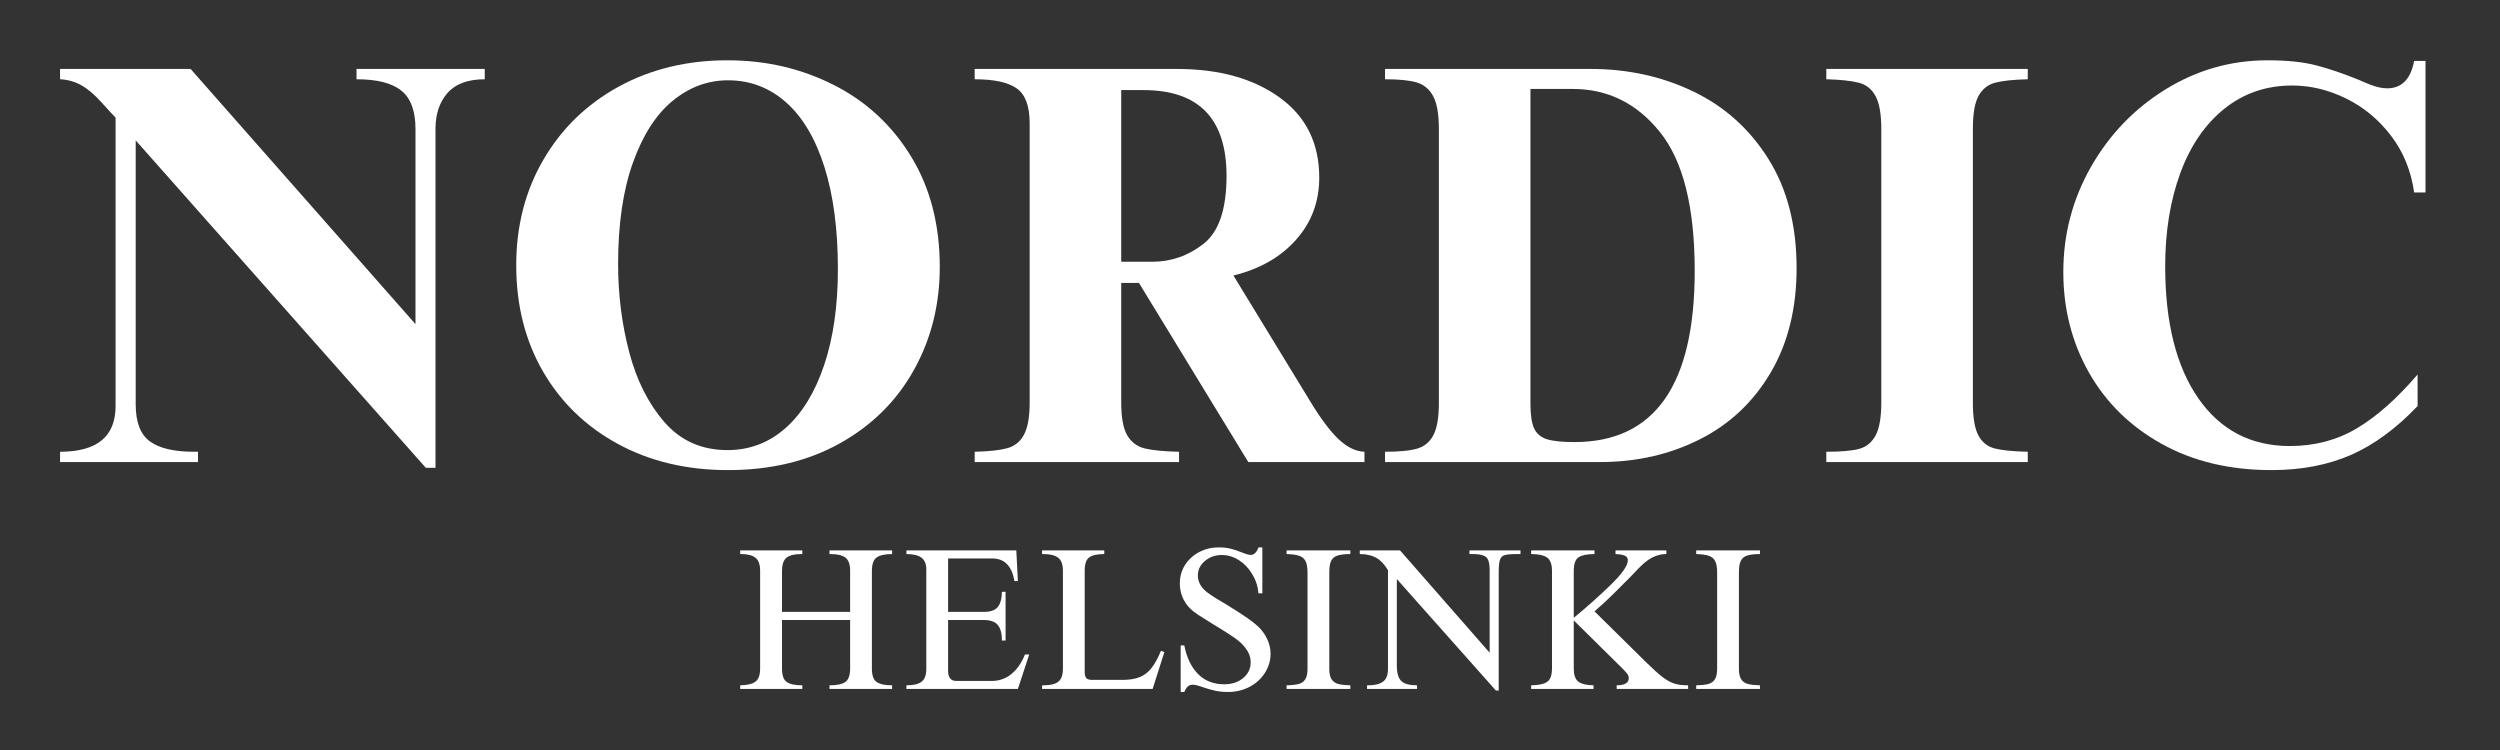
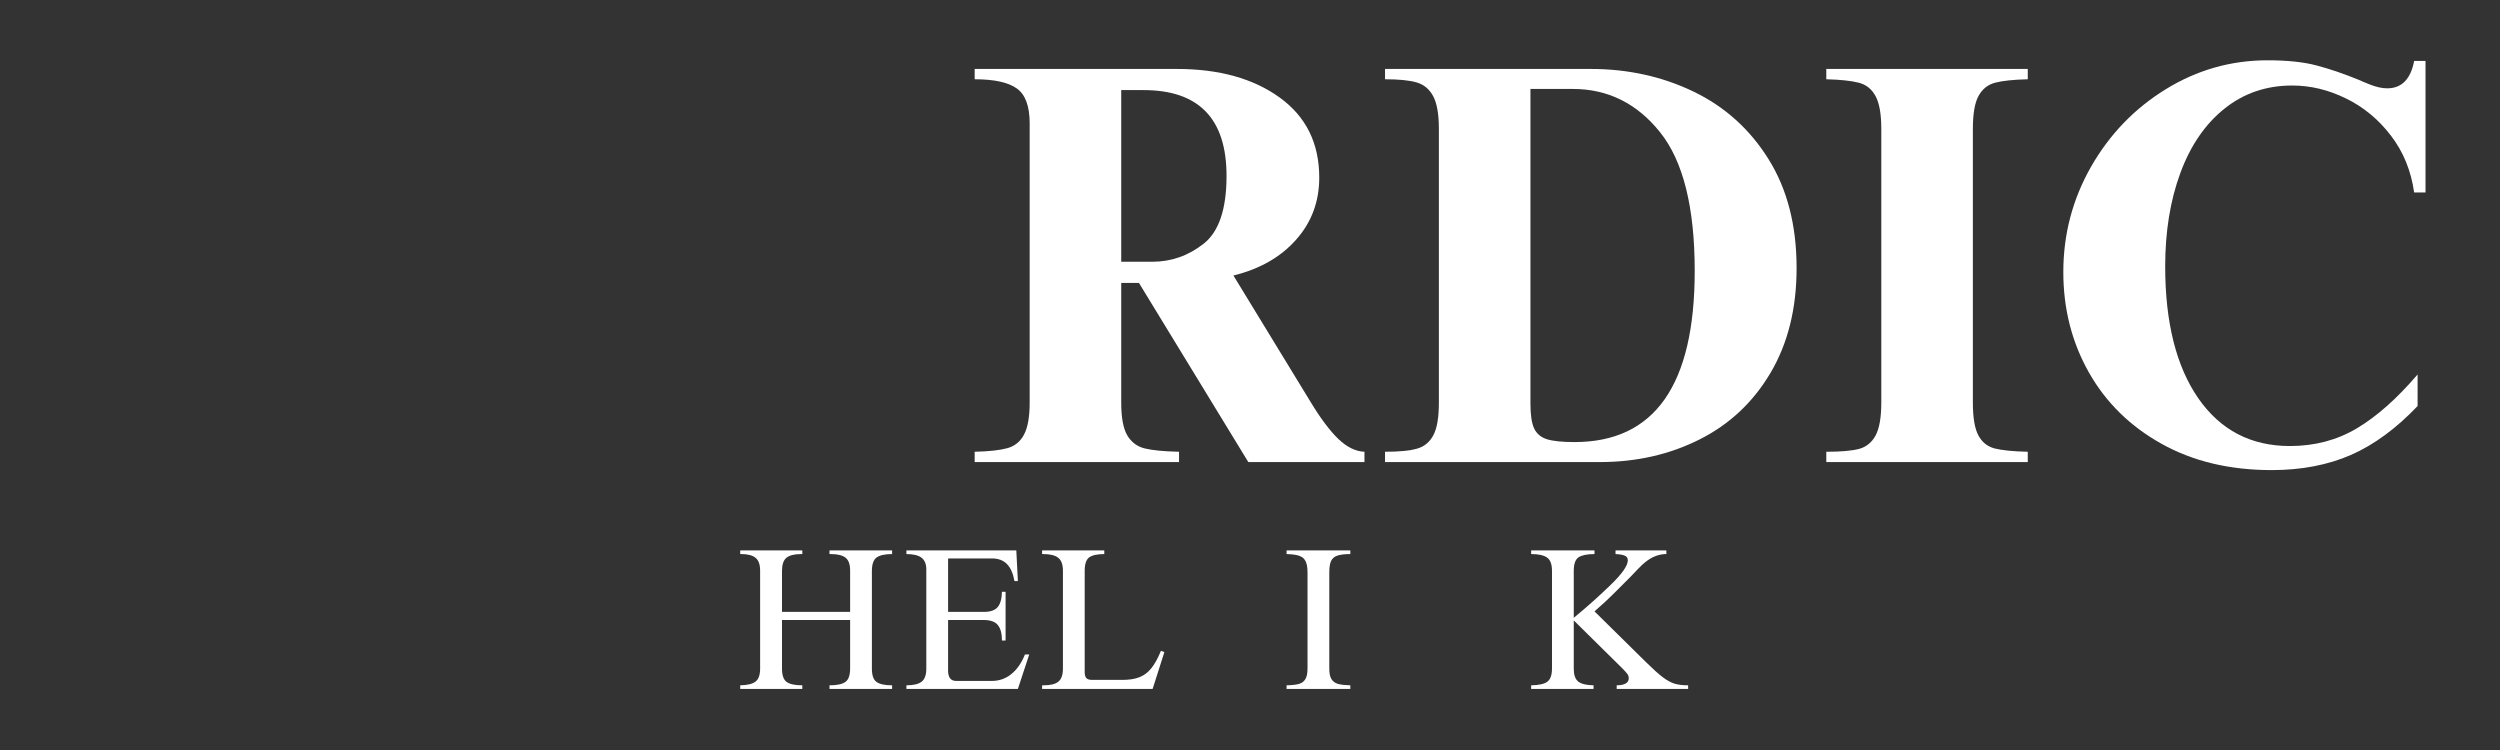
<svg xmlns="http://www.w3.org/2000/svg" width="500" zoomAndPan="magnify" viewBox="0 0 375 112.5" height="150" preserveAspectRatio="xMidYMid meet" version="1.0">
  <rect x="0" y="0" width="375" height="112.5" fill="#333333" stroke="none" />
  <defs>
    <g />
  </defs>
  <g fill="#ffffff" fill-opacity="1">
    <g transform="translate(7.729, 69.311)">
      <g>
-         <path d="M 54.594 -20.688 L 54.594 -49.969 C 54.594 -52.656 53.891 -54.566 52.484 -55.703 C 51.086 -56.848 48.844 -57.422 45.75 -57.422 L 45.75 -58.969 L 64.984 -58.969 L 64.984 -57.422 C 62.461 -57.422 60.598 -56.734 59.391 -55.359 C 58.191 -53.992 57.594 -52.195 57.594 -49.969 L 57.594 0.859 L 56.141 0.859 L 12.625 -48.25 L 12.625 -8.672 C 12.625 -5.984 13.336 -4.125 14.766 -3.094 C 16.191 -2.062 18.395 -1.547 21.375 -1.547 L 21.969 -1.547 L 21.969 0 L 1.281 0 L 1.281 -1.547 C 6.832 -1.547 9.609 -3.832 9.609 -8.406 L 9.609 -51.672 C 9.266 -52.016 8.562 -52.773 7.5 -53.953 C 6.445 -55.129 5.43 -55.988 4.453 -56.531 C 3.484 -57.07 2.426 -57.367 1.281 -57.422 L 1.281 -58.969 L 20.859 -58.969 Z M 54.594 -20.688 " />
-       </g>
+         </g>
    </g>
  </g>
  <g fill="#ffffff" fill-opacity="1">
    <g transform="translate(73.919, 69.311)">
      <g>
-         <path d="M 35.203 -60.266 C 40.973 -60.266 46.289 -59.031 51.156 -56.562 C 56.02 -54.102 59.883 -50.523 62.75 -45.828 C 65.613 -41.141 67.047 -35.617 67.047 -29.266 C 67.047 -23.609 65.754 -18.461 63.172 -13.828 C 60.598 -9.191 56.906 -5.523 52.094 -2.828 C 47.289 -0.141 41.688 1.203 35.281 1.203 C 29.102 1.203 23.609 -0.098 18.797 -2.703 C 13.992 -5.305 10.242 -8.926 7.547 -13.562 C 4.859 -18.195 3.516 -23.52 3.516 -29.531 C 3.516 -35.426 4.875 -40.703 7.594 -45.359 C 10.312 -50.023 14.07 -53.676 18.875 -56.312 C 23.688 -58.945 29.129 -60.266 35.203 -60.266 Z M 18.797 -29.703 C 18.797 -25.117 19.352 -20.707 20.469 -16.469 C 21.582 -12.238 23.352 -8.734 25.781 -5.953 C 28.219 -3.18 31.359 -1.797 35.203 -1.797 C 38.516 -1.797 41.414 -2.895 43.906 -5.094 C 46.395 -7.301 48.328 -10.453 49.703 -14.547 C 51.078 -18.641 51.766 -23.43 51.766 -28.922 C 51.766 -34.879 51.094 -39.988 49.75 -44.25 C 48.406 -48.508 46.488 -51.742 44 -53.953 C 41.508 -56.16 38.602 -57.266 35.281 -57.266 C 32.25 -57.266 29.488 -56.242 27 -54.203 C 24.508 -52.172 22.52 -49.082 21.031 -44.938 C 19.539 -40.789 18.797 -35.711 18.797 -29.703 Z M 18.797 -29.703 " />
-       </g>
+         </g>
    </g>
  </g>
  <g fill="#ffffff" fill-opacity="1">
    <g transform="translate(144.575, 69.311)">
      <g>
        <path d="M 53.312 -42.672 C 53.312 -39.055 52.148 -35.945 49.828 -33.344 C 47.516 -30.738 44.383 -28.953 40.438 -27.984 L 52.016 -9.016 C 53.504 -6.555 54.891 -4.707 56.172 -3.469 C 57.461 -2.238 58.77 -1.598 60.094 -1.547 L 60.094 0 L 42.672 0 L 26.266 -26.875 L 23.609 -26.875 L 23.609 -8.922 C 23.609 -6.691 23.906 -5.062 24.5 -4.031 C 25.102 -3 25.977 -2.336 27.125 -2.047 C 28.27 -1.766 29.988 -1.598 32.281 -1.547 L 32.281 0 L 1.625 0 L 1.625 -1.547 C 3.801 -1.598 5.445 -1.781 6.562 -2.094 C 7.676 -2.414 8.504 -3.102 9.047 -4.156 C 9.598 -5.219 9.875 -6.805 9.875 -8.922 L 9.875 -50.812 C 9.875 -53.395 9.227 -55.141 7.938 -56.047 C 6.656 -56.961 4.551 -57.422 1.625 -57.422 L 1.625 -58.969 L 31.938 -58.969 C 38.289 -58.969 43.441 -57.535 47.391 -54.672 C 51.336 -51.816 53.312 -47.816 53.312 -42.672 Z M 28.25 -30.047 C 31.102 -30.047 33.676 -30.945 35.969 -32.75 C 38.258 -34.551 39.406 -37.941 39.406 -42.922 C 39.406 -51.504 35.254 -55.797 26.953 -55.797 L 23.609 -55.797 L 23.609 -30.047 Z M 28.25 -30.047 " />
      </g>
    </g>
  </g>
  <g fill="#ffffff" fill-opacity="1">
    <g transform="translate(206.301, 69.311)">
      <g>
        <path d="M 63.188 -29.094 C 63.188 -23.031 61.883 -17.797 59.281 -13.391 C 56.676 -8.984 53.125 -5.648 48.625 -3.391 C 44.133 -1.129 39.145 0 33.656 0 L 1.453 0 L 1.453 -1.547 C 3.578 -1.547 5.18 -1.703 6.266 -2.016 C 7.348 -2.328 8.16 -3 8.703 -4.031 C 9.254 -5.062 9.531 -6.691 9.531 -8.922 L 9.531 -49.969 C 9.531 -52.195 9.242 -53.836 8.672 -54.891 C 8.098 -55.953 7.266 -56.641 6.172 -56.953 C 5.086 -57.266 3.516 -57.422 1.453 -57.422 L 1.453 -58.969 L 32.281 -58.969 C 37.883 -58.969 43.031 -57.836 47.719 -55.578 C 52.414 -53.316 56.164 -49.941 58.969 -45.453 C 61.781 -40.961 63.188 -35.508 63.188 -29.094 Z M 29.875 -3 C 41.895 -3 47.906 -11.555 47.906 -28.672 C 47.906 -38.223 46.172 -45.16 42.703 -49.484 C 39.242 -53.805 34.879 -55.969 29.609 -55.969 L 23.266 -55.969 L 23.266 -8.75 C 23.266 -7.094 23.445 -5.863 23.812 -5.062 C 24.188 -4.258 24.832 -3.711 25.75 -3.422 C 26.664 -3.141 28.039 -3 29.875 -3 Z M 29.875 -3 " />
      </g>
    </g>
  </g>
  <g fill="#ffffff" fill-opacity="1">
    <g transform="translate(272.492, 69.311)">
      <g>
        <path d="M 31.672 -57.422 C 29.504 -57.367 27.875 -57.195 26.781 -56.906 C 25.695 -56.625 24.867 -55.969 24.297 -54.938 C 23.723 -53.906 23.438 -52.25 23.438 -49.969 L 23.438 -8.922 C 23.438 -6.691 23.707 -5.062 24.25 -4.031 C 24.789 -3 25.602 -2.336 26.688 -2.047 C 27.781 -1.766 29.441 -1.598 31.672 -1.547 L 31.672 0 L 1.453 0 L 1.453 -1.547 C 3.629 -1.547 5.258 -1.688 6.344 -1.969 C 7.438 -2.258 8.27 -2.93 8.844 -3.984 C 9.414 -5.047 9.703 -6.691 9.703 -8.922 L 9.703 -49.969 C 9.703 -52.195 9.414 -53.836 8.844 -54.891 C 8.27 -55.953 7.426 -56.625 6.312 -56.906 C 5.195 -57.195 3.578 -57.367 1.453 -57.422 L 1.453 -58.969 L 31.672 -58.969 Z M 31.672 -57.422 " />
      </g>
    </g>
  </g>
  <g fill="#ffffff" fill-opacity="1">
    <g transform="translate(305.545, 69.311)">
      <g>
        <path d="M 34.594 -60.266 C 37.57 -60.266 40.031 -60.004 41.969 -59.484 C 43.914 -58.973 46.008 -58.258 48.25 -57.344 C 48.477 -57.227 49.062 -56.984 50 -56.609 C 50.945 -56.242 51.789 -56.062 52.531 -56.062 C 54.707 -56.062 56.055 -57.43 56.578 -60.172 L 58.281 -60.172 L 58.281 -40.438 L 56.578 -40.438 C 56.117 -43.695 54.957 -46.539 53.094 -48.969 C 51.227 -51.406 48.977 -53.266 46.344 -54.547 C 43.719 -55.836 41.031 -56.484 38.281 -56.484 C 34.395 -56.484 31.004 -55.32 28.109 -53 C 25.223 -50.688 23.02 -47.469 21.5 -43.344 C 19.988 -39.227 19.234 -34.566 19.234 -29.359 C 19.234 -20.941 20.891 -14.344 24.203 -9.562 C 27.523 -4.789 32.102 -2.406 37.938 -2.406 C 41.656 -2.406 45.004 -3.289 47.984 -5.062 C 50.961 -6.832 54 -9.523 57.094 -13.141 L 57.094 -8.406 C 53.883 -5.031 50.547 -2.582 47.078 -1.062 C 43.617 0.445 39.66 1.203 35.203 1.203 C 28.898 1.203 23.391 -0.113 18.672 -2.75 C 13.953 -5.383 10.316 -8.961 7.766 -13.484 C 5.223 -18.004 3.953 -23.008 3.953 -28.5 C 3.953 -34.164 5.336 -39.43 8.109 -44.297 C 10.891 -49.16 14.625 -53.035 19.312 -55.922 C 24.008 -58.816 29.102 -60.266 34.594 -60.266 Z M 34.594 -60.266 " />
      </g>
    </g>
  </g>
  <g fill="#ffffff" fill-opacity="1">
    <g transform="translate(109.972, 103.344)">
      <g>
        <path d="M 10.375 -20.234 L 10.188 -20.234 C 9.188 -20.234 8.457 -20.051 8 -19.688 C 7.551 -19.32 7.328 -18.664 7.328 -17.719 L 7.328 -11.562 L 17.547 -11.562 L 17.547 -17.75 C 17.547 -18.695 17.312 -19.348 16.844 -19.703 C 16.383 -20.055 15.648 -20.234 14.641 -20.234 L 14.453 -20.234 L 14.453 -20.781 L 23.844 -20.781 L 23.844 -20.234 C 22.77 -20.234 21.992 -20.062 21.516 -19.719 C 21.047 -19.375 20.812 -18.703 20.812 -17.703 L 20.812 -3.031 C 20.812 -2.039 21.047 -1.379 21.516 -1.047 C 21.992 -0.711 22.77 -0.547 23.844 -0.547 L 23.844 0 L 14.453 0 L 14.453 -0.547 C 15.566 -0.547 16.359 -0.711 16.828 -1.047 C 17.305 -1.379 17.547 -2.051 17.547 -3.062 L 17.547 -10.344 L 7.328 -10.344 L 7.328 -3.062 C 7.328 -2.051 7.562 -1.379 8.031 -1.047 C 8.508 -0.711 9.289 -0.547 10.375 -0.547 L 10.375 0 L 1.062 0 L 1.062 -0.547 C 2.125 -0.566 2.883 -0.75 3.344 -1.094 C 3.812 -1.438 4.047 -2.094 4.047 -3.062 L 4.047 -17.75 C 4.047 -18.676 3.812 -19.32 3.344 -19.688 C 2.883 -20.051 2.172 -20.234 1.203 -20.234 L 1.062 -20.234 L 1.062 -20.781 L 10.375 -20.781 Z M 10.375 -20.234 " />
      </g>
    </g>
  </g>
  <g fill="#ffffff" fill-opacity="1">
    <g transform="translate(134.869, 103.344)">
      <g>
        <path d="M 17.812 -16.188 L 17.297 -16.188 C 17.098 -17.332 16.723 -18.18 16.172 -18.734 C 15.629 -19.297 14.879 -19.578 13.922 -19.578 L 7.344 -19.578 L 7.344 -11.562 L 12.734 -11.562 C 13.703 -11.562 14.383 -11.801 14.781 -12.281 C 15.188 -12.758 15.398 -13.523 15.422 -14.578 L 15.969 -14.578 L 15.969 -7.266 L 15.422 -7.266 C 15.422 -8.305 15.219 -9.078 14.812 -9.578 C 14.414 -10.086 13.703 -10.344 12.672 -10.344 L 7.344 -10.344 L 7.344 -2.75 C 7.344 -1.719 7.75 -1.203 8.562 -1.203 L 13.891 -1.203 C 14.992 -1.203 15.969 -1.539 16.812 -2.219 C 17.664 -2.895 18.352 -3.879 18.875 -5.172 L 19.516 -5.172 L 17.812 0 L 1.094 0 L 1.094 -0.547 C 2.133 -0.547 2.891 -0.723 3.359 -1.078 C 3.836 -1.43 4.078 -2.094 4.078 -3.062 L 4.078 -17.938 C 4.078 -18.738 3.836 -19.32 3.359 -19.688 C 2.891 -20.051 2.133 -20.234 1.094 -20.234 L 1.094 -20.781 L 17.578 -20.781 Z M 17.812 -16.188 " />
      </g>
    </g>
  </g>
  <g fill="#ffffff" fill-opacity="1">
    <g transform="translate(155.048, 103.344)">
      <g>
        <path d="M 10.594 -20.234 C 9.539 -20.234 8.785 -20.066 8.328 -19.734 C 7.879 -19.398 7.656 -18.727 7.656 -17.719 L 7.656 -2.547 C 7.656 -2.117 7.738 -1.812 7.906 -1.625 C 8.082 -1.445 8.367 -1.359 8.766 -1.359 L 13.281 -1.359 C 14.332 -1.359 15.195 -1.492 15.875 -1.766 C 16.562 -2.035 17.148 -2.477 17.641 -3.094 C 18.141 -3.707 18.625 -4.582 19.094 -5.719 L 19.609 -5.531 L 17.844 0 L 1.266 0 L 1.266 -0.547 L 1.484 -0.547 C 2.516 -0.547 3.254 -0.727 3.703 -1.094 C 4.16 -1.457 4.391 -2.113 4.391 -3.062 L 4.391 -17.75 C 4.391 -18.676 4.148 -19.32 3.672 -19.688 C 3.203 -20.051 2.461 -20.234 1.453 -20.234 L 1.266 -20.234 L 1.266 -20.781 L 10.594 -20.781 Z M 10.594 -20.234 " />
      </g>
    </g>
  </g>
  <g fill="#ffffff" fill-opacity="1">
    <g transform="translate(175.226, 103.344)">
      <g>
-         <path d="M 7.625 -21.234 C 8.312 -21.234 8.906 -21.164 9.406 -21.031 C 9.906 -20.906 10.422 -20.734 10.953 -20.516 C 11.211 -20.41 11.469 -20.316 11.719 -20.234 C 11.969 -20.148 12.195 -20.109 12.406 -20.109 C 12.883 -20.109 13.266 -20.484 13.547 -21.234 L 14.125 -21.234 L 14.125 -14.344 L 13.547 -14.344 C 13.453 -15.406 13.133 -16.375 12.594 -17.25 C 12.062 -18.133 11.395 -18.828 10.594 -19.328 C 9.801 -19.836 8.953 -20.094 8.047 -20.094 C 7.055 -20.094 6.207 -19.789 5.5 -19.188 C 4.801 -18.594 4.453 -17.875 4.453 -17.031 C 4.453 -16.039 4.938 -15.18 5.906 -14.453 C 6.582 -13.953 7.535 -13.348 8.766 -12.641 C 9.859 -11.973 10.766 -11.395 11.484 -10.906 C 12.211 -10.426 12.891 -9.906 13.516 -9.344 C 14.086 -8.801 14.535 -8.176 14.859 -7.469 C 15.191 -6.758 15.359 -6.035 15.359 -5.297 C 15.359 -4.266 15.078 -3.305 14.516 -2.422 C 13.953 -1.535 13.18 -0.832 12.203 -0.312 C 11.223 0.195 10.148 0.453 8.984 0.453 C 8.234 0.453 7.57 0.383 7 0.25 C 6.426 0.125 5.828 -0.047 5.203 -0.266 C 4.516 -0.516 4 -0.641 3.656 -0.641 C 3.113 -0.641 2.703 -0.273 2.422 0.453 L 1.875 0.453 L 1.875 -6.531 L 2.422 -6.531 C 2.766 -4.738 3.441 -3.316 4.453 -2.266 C 5.473 -1.223 6.789 -0.703 8.406 -0.703 C 9.562 -0.703 10.508 -1.016 11.25 -1.641 C 12 -2.266 12.375 -3.051 12.375 -4 C 12.375 -4.477 12.281 -4.914 12.094 -5.312 C 11.914 -5.719 11.613 -6.156 11.188 -6.625 C 10.812 -7.031 10.27 -7.469 9.562 -7.938 C 8.852 -8.414 7.914 -9.004 6.75 -9.703 C 5.758 -10.316 5 -10.797 4.469 -11.141 C 3.945 -11.492 3.555 -11.801 3.297 -12.062 C 2.266 -13.113 1.75 -14.375 1.75 -15.844 C 1.75 -16.852 2.004 -17.766 2.516 -18.578 C 3.035 -19.398 3.738 -20.047 4.625 -20.516 C 5.508 -20.992 6.508 -21.234 7.625 -21.234 Z M 7.625 -21.234 " />
-       </g>
+         </g>
    </g>
  </g>
  <g fill="#ffffff" fill-opacity="1">
    <g transform="translate(191.925, 103.344)">
      <g>
        <path d="M 10.625 -20.234 C 9.77 -20.234 9.117 -20.156 8.672 -20 C 8.234 -19.852 7.922 -19.582 7.734 -19.188 C 7.555 -18.801 7.469 -18.234 7.469 -17.484 L 7.469 -3.031 C 7.469 -2.344 7.578 -1.82 7.797 -1.469 C 8.023 -1.113 8.359 -0.875 8.797 -0.75 C 9.242 -0.633 9.852 -0.566 10.625 -0.547 L 10.625 0 L 1.062 0 L 1.062 -0.547 C 1.863 -0.566 2.477 -0.633 2.906 -0.75 C 3.344 -0.875 3.664 -1.113 3.875 -1.469 C 4.094 -1.82 4.203 -2.352 4.203 -3.062 L 4.203 -17.484 C 4.203 -18.234 4.102 -18.797 3.906 -19.172 C 3.719 -19.555 3.406 -19.82 2.969 -19.969 C 2.539 -20.125 1.906 -20.211 1.062 -20.234 L 1.062 -20.781 L 10.625 -20.781 Z M 10.625 -20.234 " />
      </g>
    </g>
  </g>
  <g fill="#ffffff" fill-opacity="1">
    <g transform="translate(203.572, 103.344)">
      <g>
-         <path d="M 19.875 -5.438 L 19.875 -17.906 C 19.875 -18.812 19.711 -19.422 19.391 -19.734 C 19.066 -20.047 18.473 -20.211 17.609 -20.234 L 16.844 -20.234 L 16.844 -20.781 L 24.5 -20.781 L 24.5 -20.234 L 23.875 -20.234 C 23.062 -20.234 22.484 -20.18 22.141 -20.078 C 21.797 -19.984 21.555 -19.75 21.422 -19.375 C 21.297 -19 21.234 -18.391 21.234 -17.547 L 21.234 0.234 L 20.812 0.234 L 5.953 -16.484 L 5.953 -3.516 C 5.953 -2.379 6.18 -1.598 6.641 -1.172 C 7.098 -0.754 7.879 -0.547 8.984 -0.547 L 8.984 0 L 1.484 0 L 1.484 -0.547 L 1.656 -0.547 C 2.625 -0.547 3.359 -0.723 3.859 -1.078 C 4.367 -1.43 4.625 -2.082 4.625 -3.031 L 4.625 -17.812 C 4.102 -18.695 3.508 -19.32 2.844 -19.688 C 2.176 -20.051 1.359 -20.234 0.391 -20.234 L 0.391 -20.781 L 6.438 -20.781 Z M 19.875 -5.438 " />
-       </g>
+         </g>
    </g>
  </g>
  <g fill="#ffffff" fill-opacity="1">
    <g transform="translate(228.47, 103.344)">
      <g>
        <path d="M 10.703 -20.234 C 9.598 -20.234 8.801 -20.07 8.312 -19.75 C 7.832 -19.426 7.594 -18.75 7.594 -17.719 L 7.594 -10.672 C 9.531 -12.266 11.363 -13.898 13.094 -15.578 C 14.832 -17.254 15.703 -18.492 15.703 -19.297 C 15.703 -19.641 15.547 -19.875 15.234 -20 C 14.922 -20.133 14.461 -20.211 13.859 -20.234 L 13.859 -20.781 L 21.484 -20.781 L 21.484 -20.234 L 21.234 -20.234 C 20.629 -20.191 20.051 -20.039 19.5 -19.781 C 18.957 -19.52 18.406 -19.129 17.844 -18.609 C 17.52 -18.305 16.957 -17.727 16.156 -16.875 C 15.145 -15.852 14.254 -14.961 13.484 -14.203 C 12.723 -13.441 11.797 -12.586 10.703 -11.641 L 18.484 -3.969 C 19.492 -2.977 20.312 -2.242 20.938 -1.766 C 21.562 -1.297 22.148 -0.973 22.703 -0.797 C 23.254 -0.629 23.938 -0.547 24.75 -0.547 L 24.75 0 L 14.031 0 L 14.031 -0.547 C 14.582 -0.547 15.02 -0.629 15.344 -0.797 C 15.676 -0.973 15.844 -1.242 15.844 -1.609 C 15.844 -1.848 15.773 -2.055 15.641 -2.234 C 15.516 -2.422 15.266 -2.703 14.891 -3.078 L 7.594 -10.281 L 7.594 -3.031 C 7.594 -2.113 7.816 -1.473 8.266 -1.109 C 8.723 -0.754 9.488 -0.566 10.562 -0.547 L 10.562 0 L 1.203 0 L 1.203 -0.547 C 2.379 -0.566 3.191 -0.75 3.641 -1.094 C 4.098 -1.438 4.328 -2.098 4.328 -3.078 L 4.328 -17.719 C 4.328 -18.707 4.078 -19.375 3.578 -19.719 C 3.086 -20.062 2.297 -20.234 1.203 -20.234 L 1.203 -20.781 L 10.703 -20.781 Z M 10.703 -20.234 " />
      </g>
    </g>
  </g>
  <g fill="#ffffff" fill-opacity="1">
    <g transform="translate(253.368, 103.344)">
      <g>
-         <path d="M 10.625 -20.234 C 9.77 -20.234 9.117 -20.156 8.672 -20 C 8.234 -19.852 7.922 -19.582 7.734 -19.188 C 7.555 -18.801 7.469 -18.234 7.469 -17.484 L 7.469 -3.031 C 7.469 -2.344 7.578 -1.82 7.797 -1.469 C 8.023 -1.113 8.359 -0.875 8.797 -0.75 C 9.242 -0.633 9.852 -0.566 10.625 -0.547 L 10.625 0 L 1.062 0 L 1.062 -0.547 C 1.863 -0.566 2.477 -0.633 2.906 -0.75 C 3.344 -0.875 3.664 -1.113 3.875 -1.469 C 4.094 -1.82 4.203 -2.352 4.203 -3.062 L 4.203 -17.484 C 4.203 -18.234 4.102 -18.797 3.906 -19.172 C 3.719 -19.555 3.406 -19.82 2.969 -19.969 C 2.539 -20.125 1.906 -20.211 1.062 -20.234 L 1.062 -20.781 L 10.625 -20.781 Z M 10.625 -20.234 " />
-       </g>
+         </g>
    </g>
  </g>
</svg>